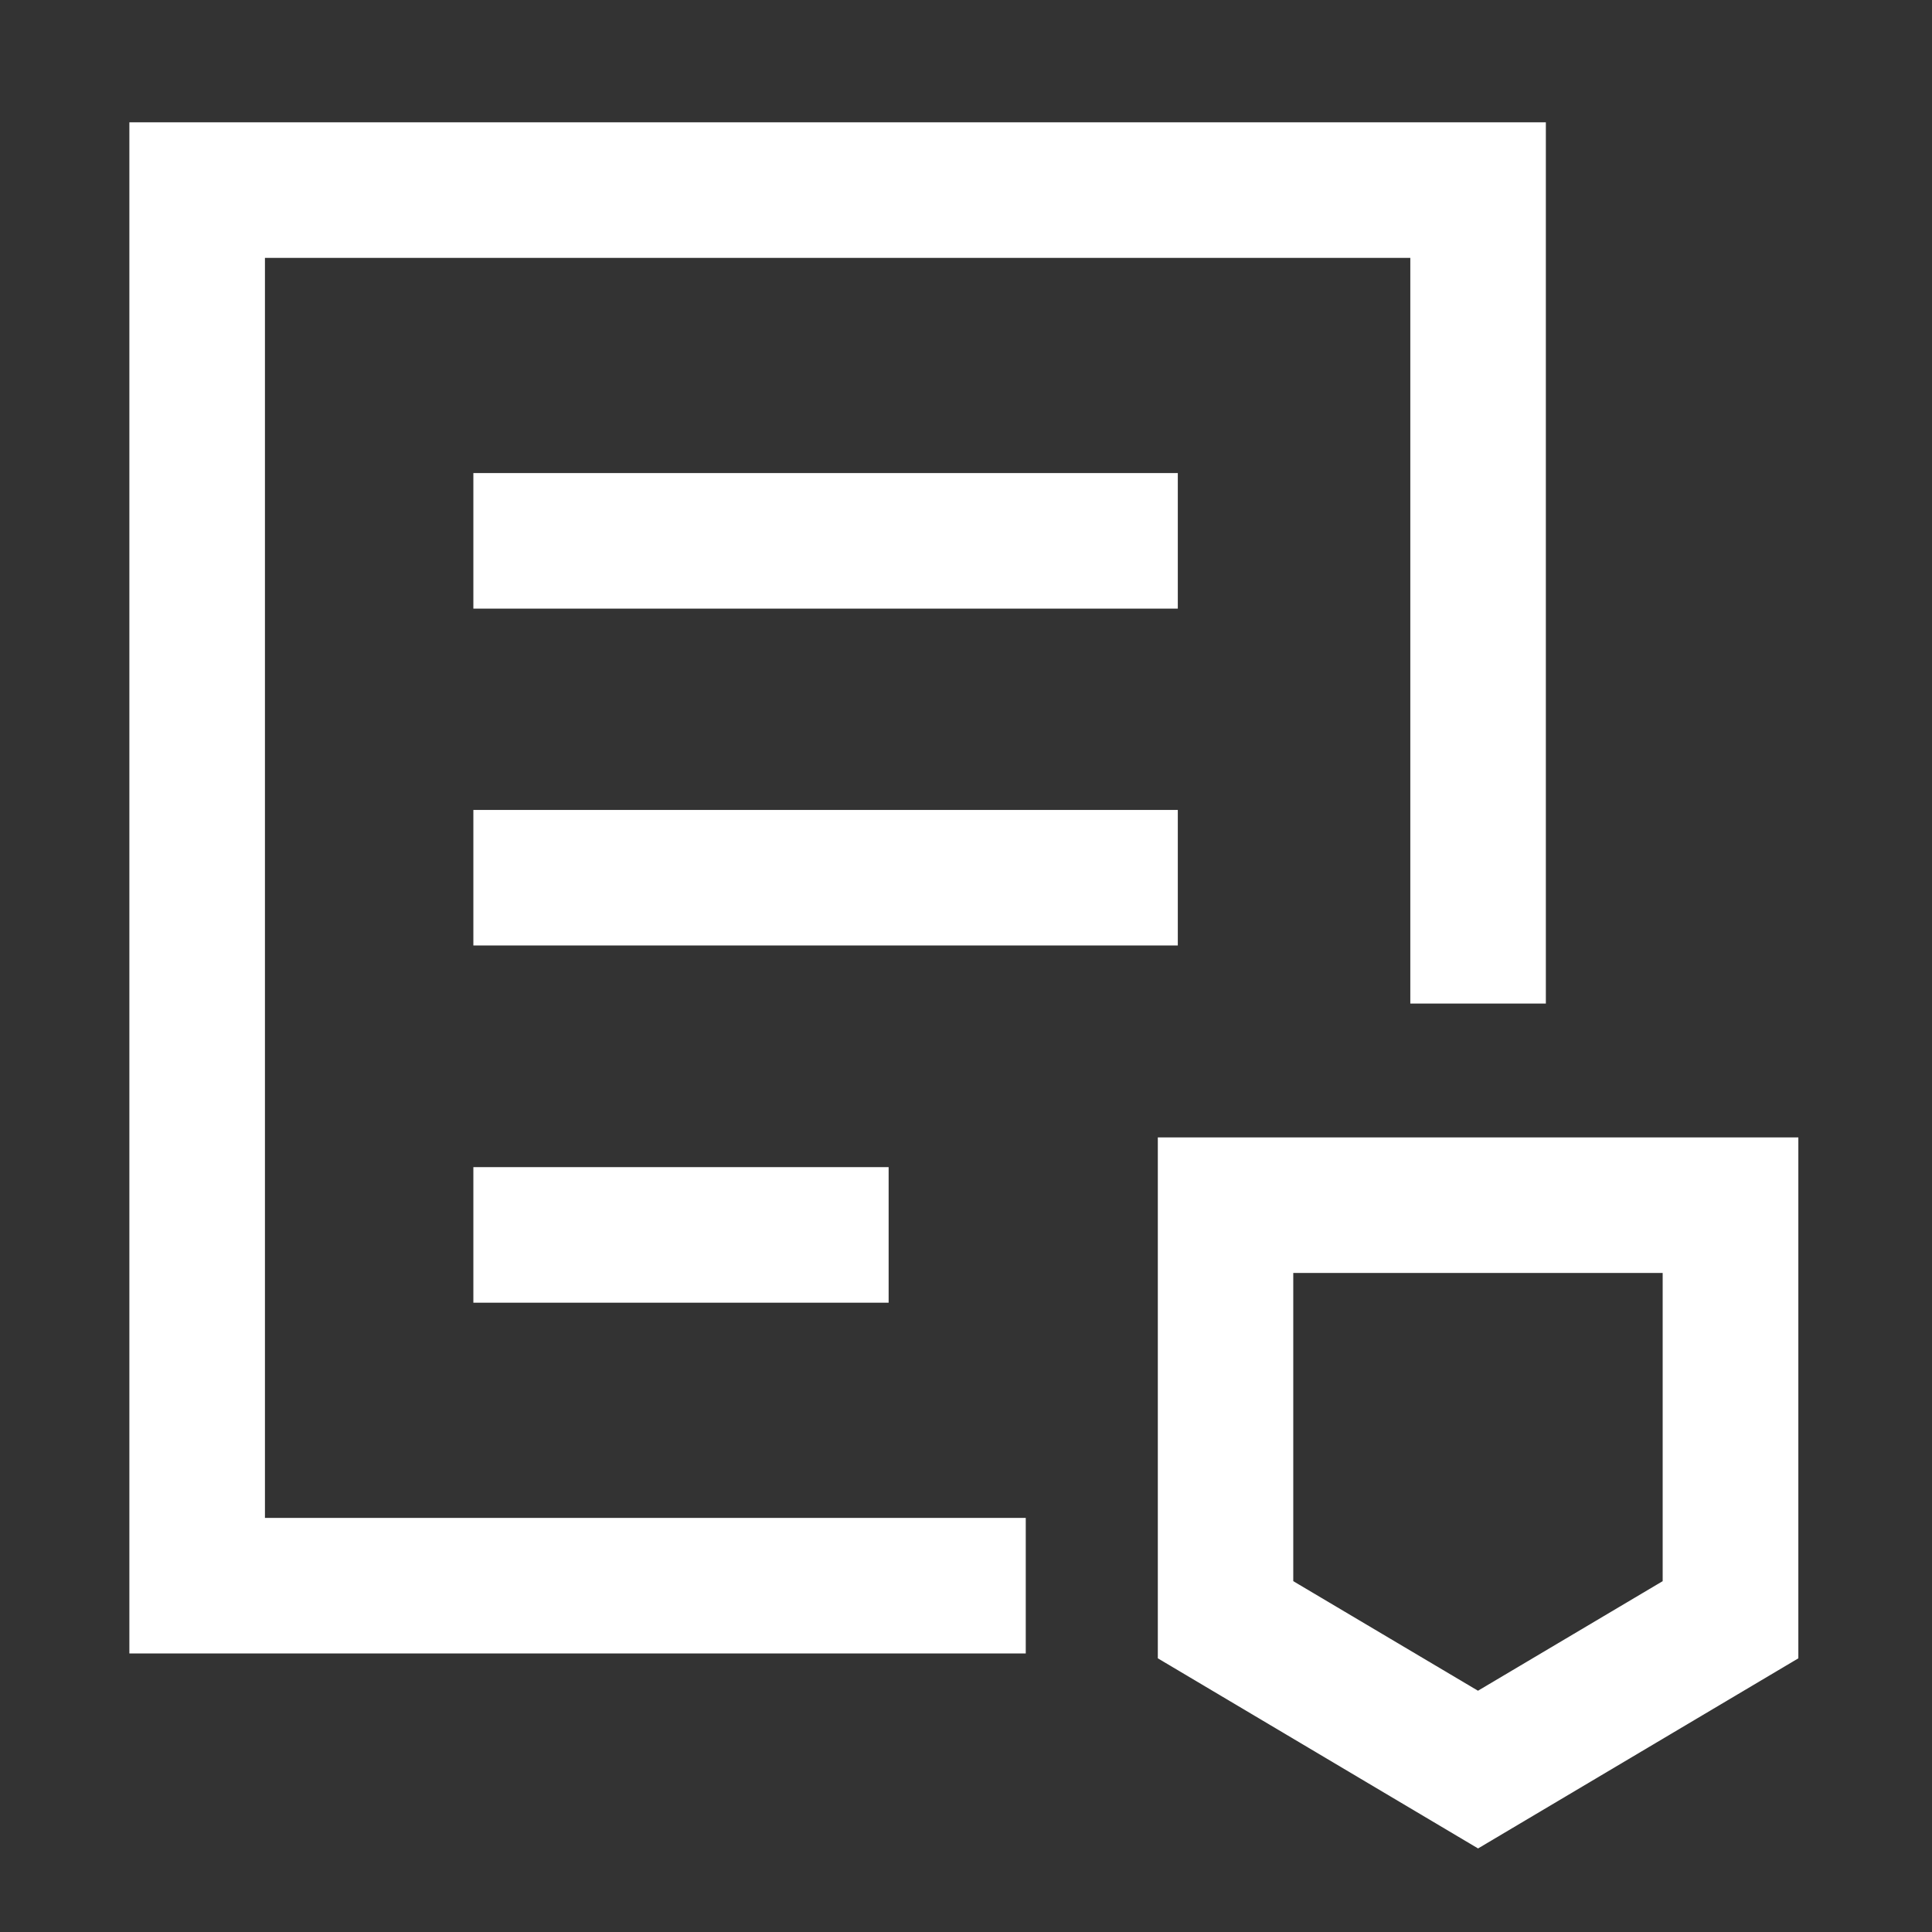
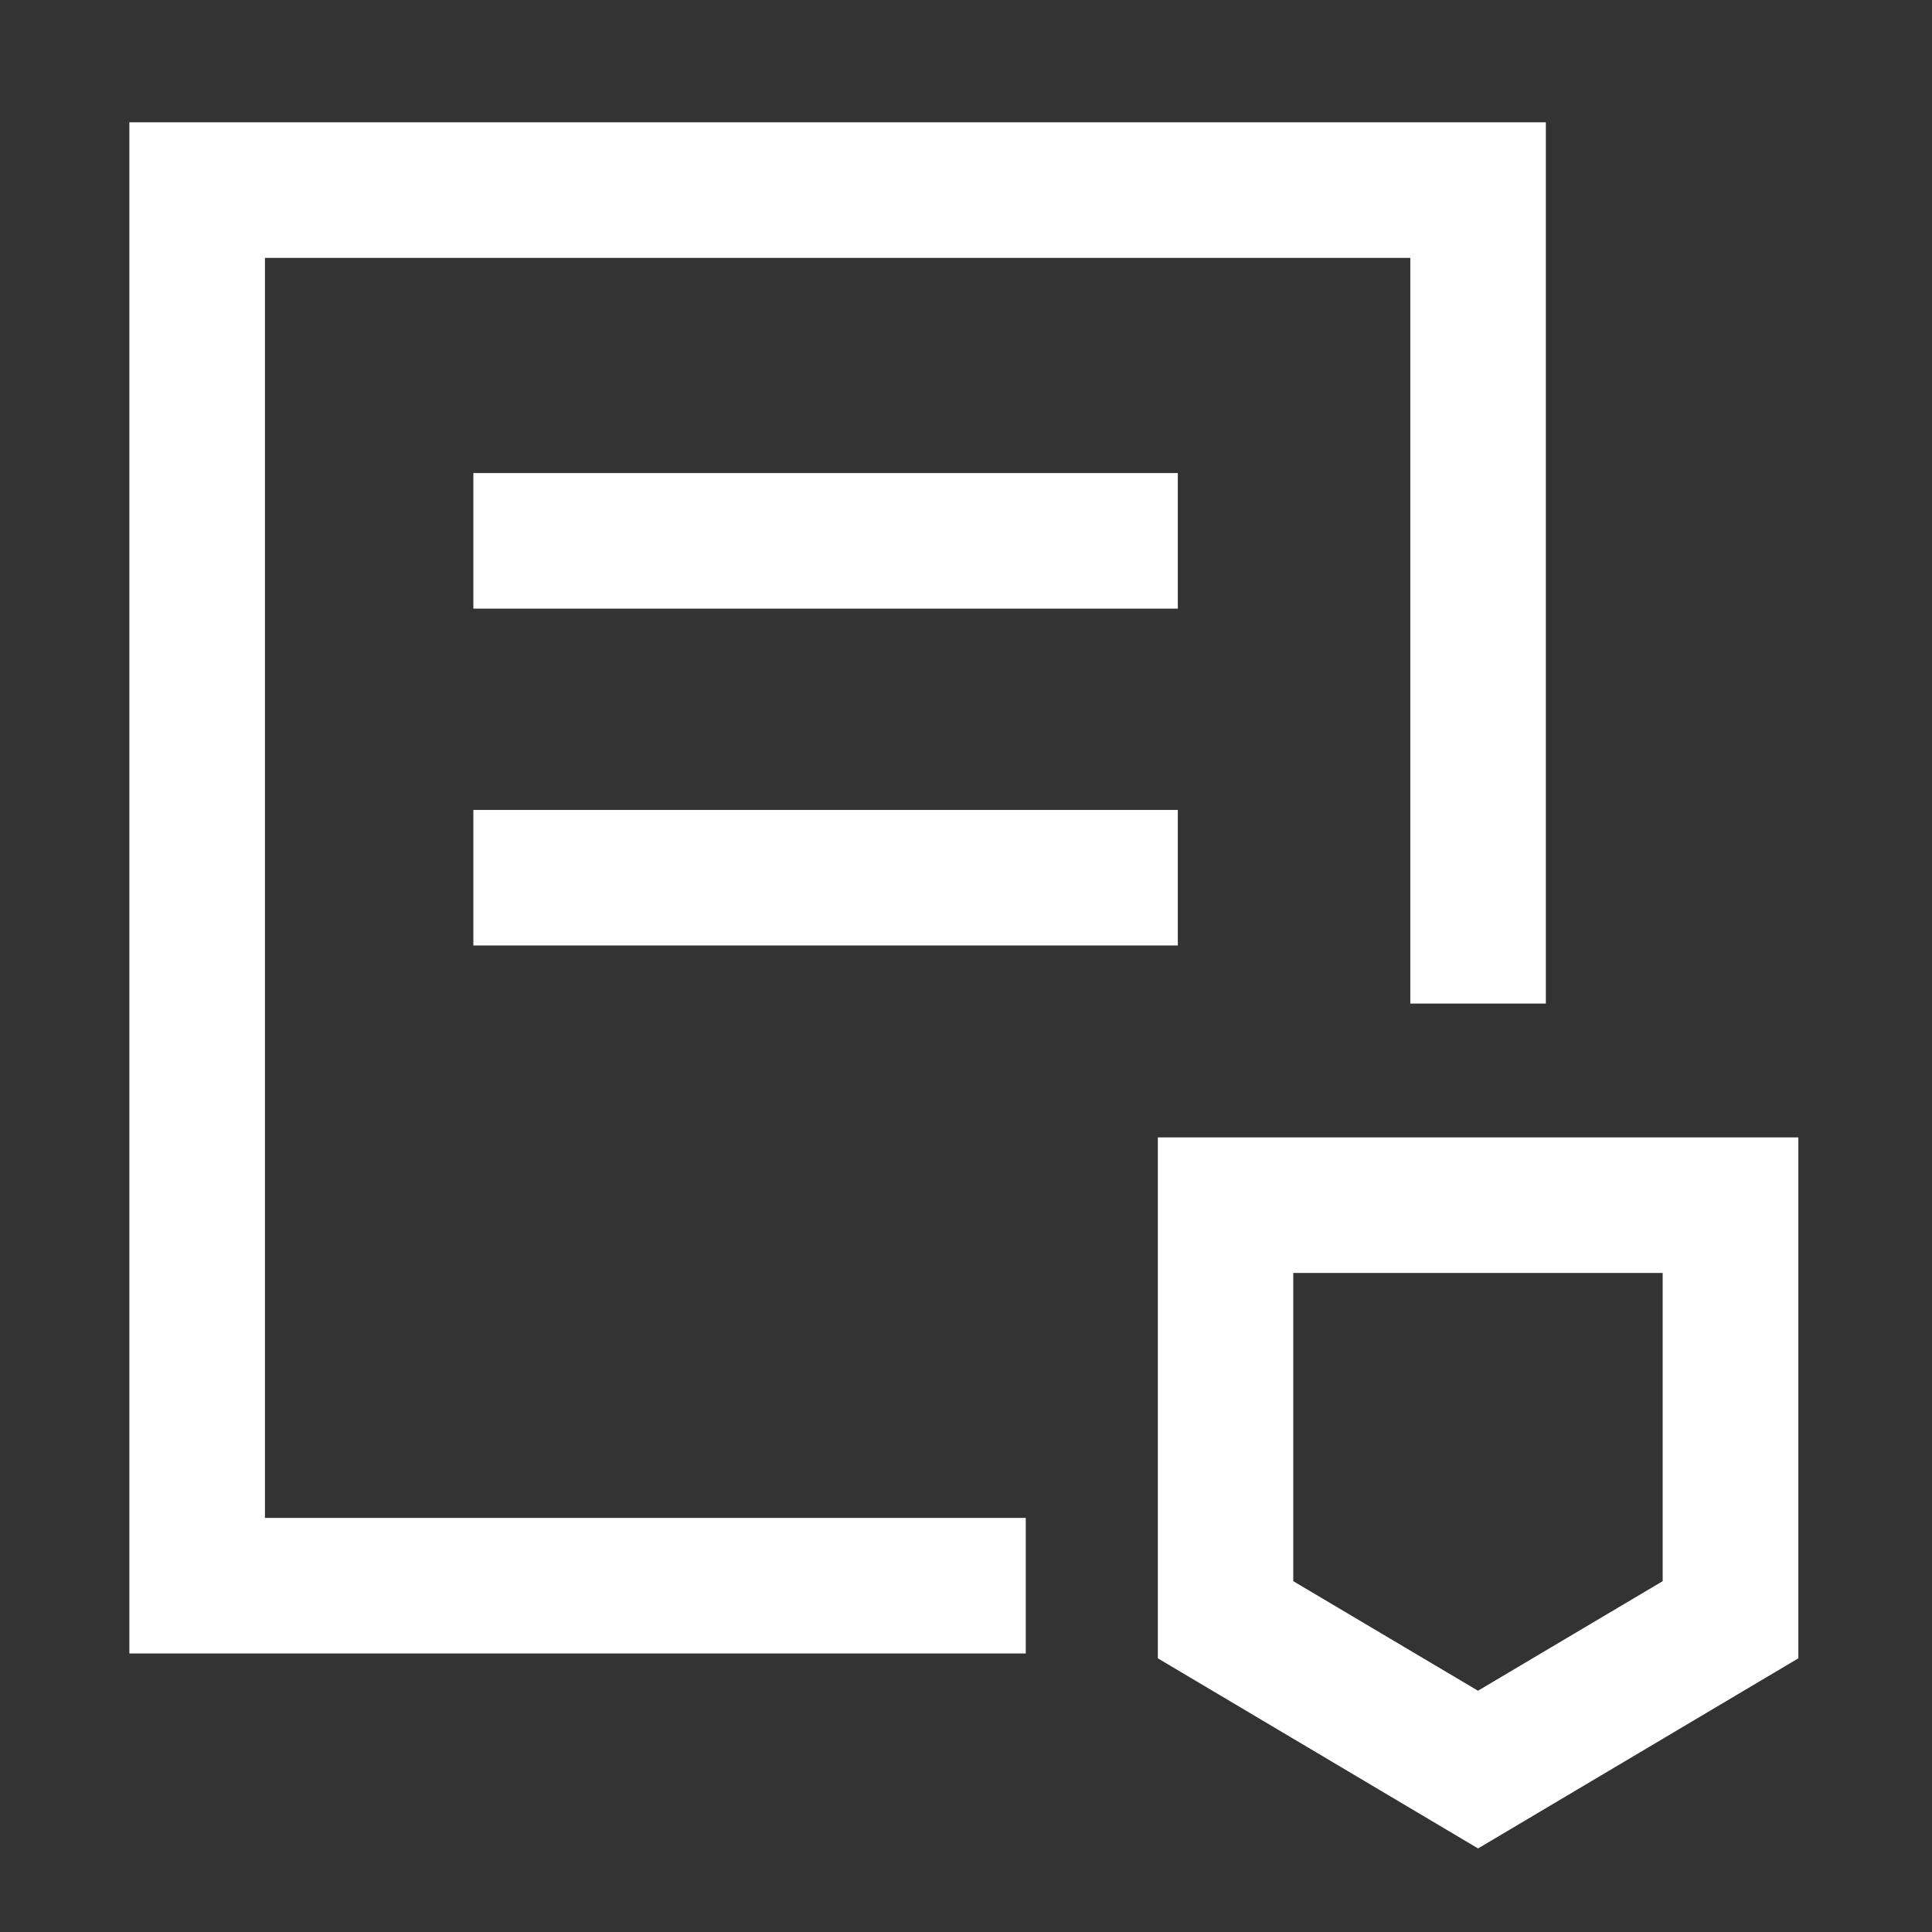
<svg xmlns="http://www.w3.org/2000/svg" width="84" height="84" viewBox="0 0 84 84" fill="none">
  <rect x="0" y="0" width="84" height="84" fill="#333333" stroke="none" />
  <path fill-rule="evenodd" clip-rule="evenodd" d="M5.625 5.318H67.211V43.633H61.318V11.212H11.519V65.996H44.598V71.889H5.625V5.318Z" fill="white" />
  <path d="M72.29 55.347V68.746L64.26 73.51L56.229 68.746V55.347H72.285M78.184 49.453H50.34V72.101L64.264 80.367L78.189 72.101V49.453H78.184Z" fill="white" />
  <path fill-rule="evenodd" clip-rule="evenodd" d="M51.209 26.462H20.581V20.568H51.209V26.462Z" fill="white" />
  <path fill-rule="evenodd" clip-rule="evenodd" d="M51.209 41.108H20.581V35.215H51.209V41.108Z" fill="white" />
-   <path fill-rule="evenodd" clip-rule="evenodd" d="M38.636 56.639H20.581V50.745H38.636V56.639Z" fill="white" />
</svg>